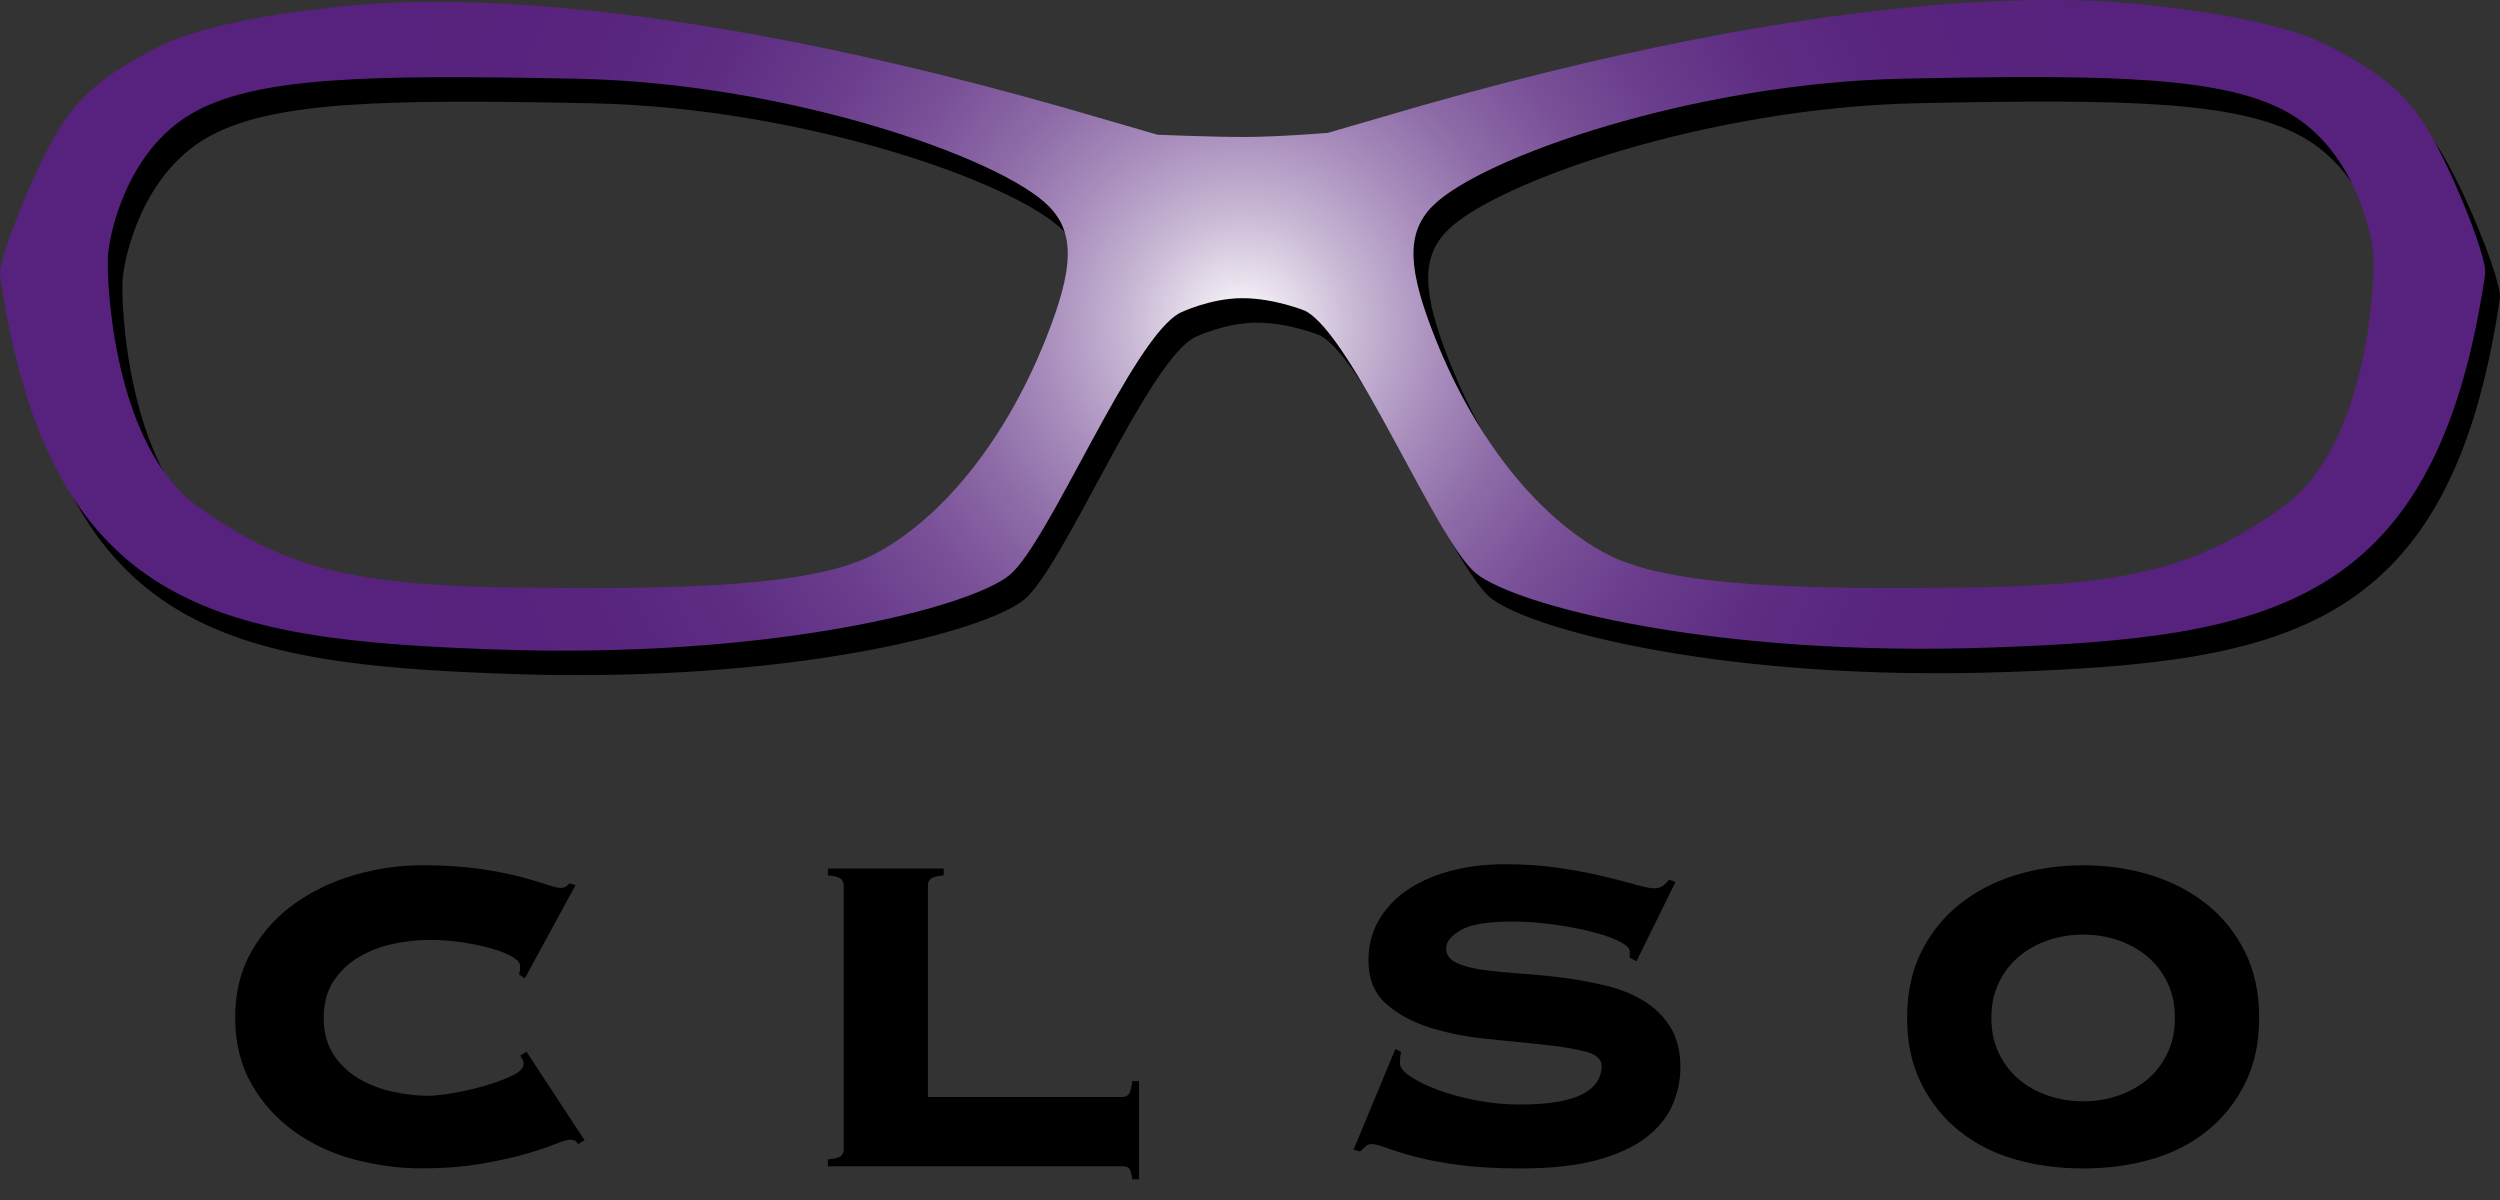
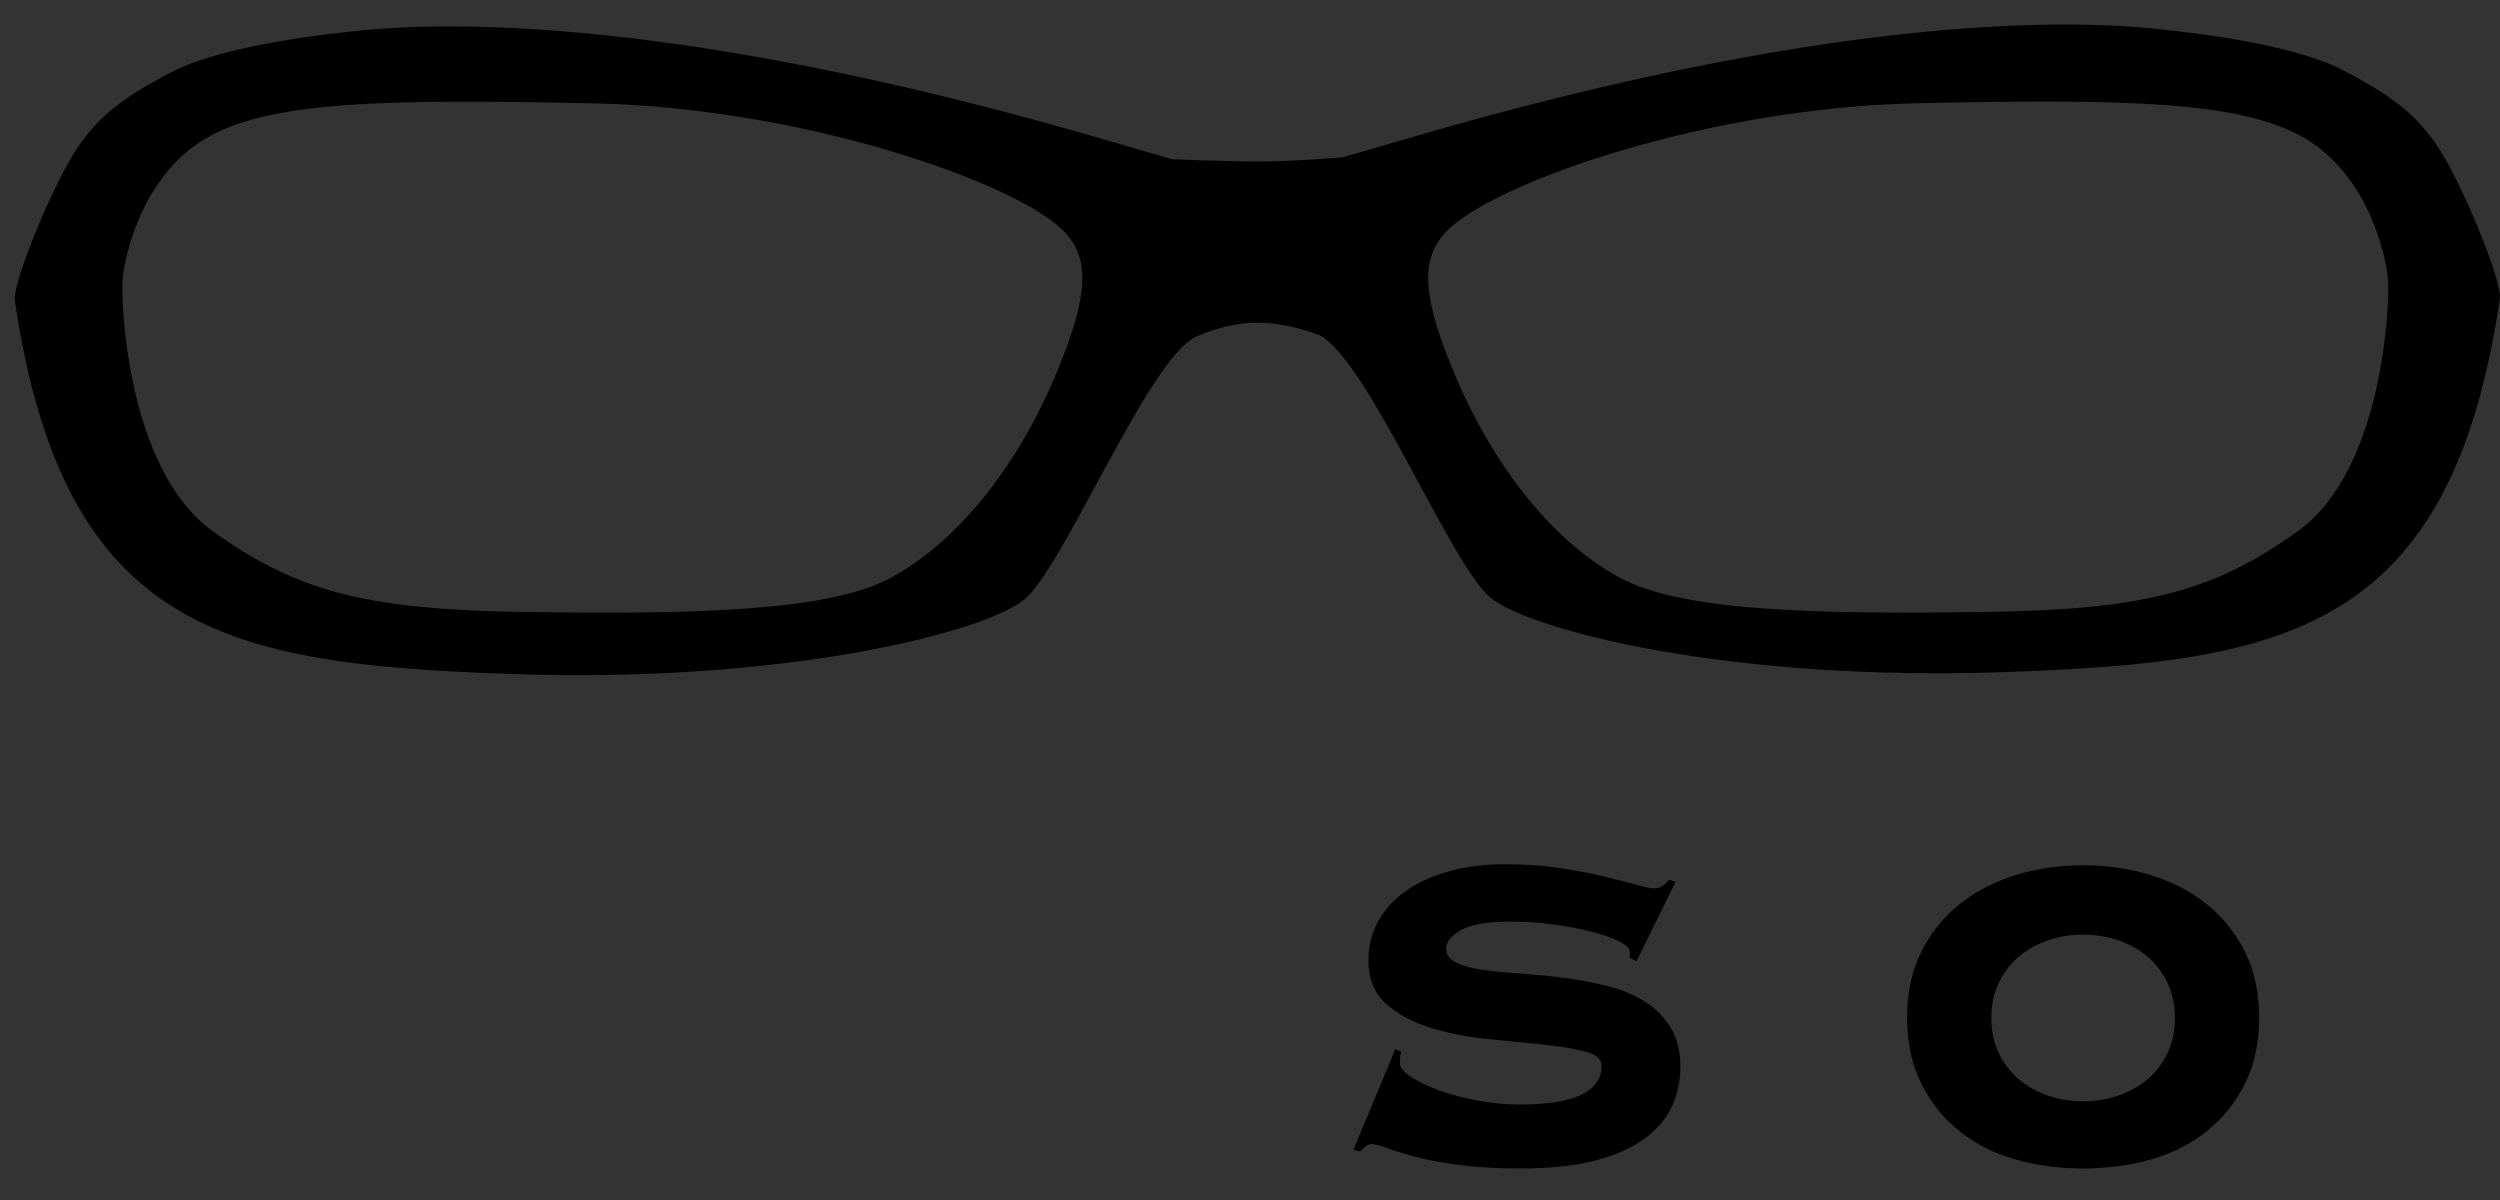
<svg xmlns="http://www.w3.org/2000/svg" width="100" height="48" viewBox="0 0 100 48" fill="none">
  <rect x="0" y="0" width="100" height="48" fill="#333333" stroke="none" />
-   <path d="M20.76 38.98C20.774 38.935 20.787 38.887 20.794 38.833C20.801 38.781 20.806 38.716 20.806 38.64C20.806 38.52 20.704 38.398 20.501 38.277C20.299 38.157 20.028 38.047 19.689 37.948C19.35 37.849 18.961 37.767 18.526 37.698C18.088 37.632 17.629 37.596 17.149 37.596C16.697 37.596 16.222 37.65 15.725 37.756C15.229 37.862 14.771 38.036 14.359 38.279C13.945 38.522 13.606 38.845 13.342 39.246C13.079 39.649 12.948 40.138 12.948 40.713C12.948 41.288 13.079 41.779 13.342 42.182C13.606 42.584 13.945 42.906 14.359 43.149C14.773 43.391 15.229 43.566 15.725 43.672C16.222 43.778 16.697 43.832 17.149 43.832C17.344 43.832 17.653 43.798 18.076 43.729C18.497 43.663 18.918 43.568 19.34 43.447C19.761 43.327 20.134 43.19 20.458 43.039C20.783 42.888 20.944 42.73 20.944 42.564C20.944 42.489 20.93 42.428 20.899 42.383C20.869 42.338 20.838 42.284 20.81 42.225L21.057 42.066L23.384 45.609L23.114 45.768C23.083 45.692 23.042 45.644 22.99 45.622C22.938 45.6 22.873 45.588 22.798 45.588C22.692 45.588 22.481 45.653 22.165 45.779C21.85 45.906 21.439 46.041 20.933 46.183C20.428 46.325 19.838 46.453 19.16 46.566C18.483 46.677 17.723 46.735 16.878 46.735C15.974 46.735 15.078 46.618 14.191 46.384C13.301 46.151 12.502 45.779 11.79 45.273C11.078 44.768 10.503 44.132 10.065 43.37C9.626 42.606 9.407 41.718 9.407 40.706C9.407 39.694 9.626 38.806 10.065 38.044C10.505 37.281 11.08 36.647 11.79 36.14C12.502 35.635 13.301 35.254 14.191 34.997C15.08 34.74 15.976 34.61 16.878 34.61C17.78 34.61 18.561 34.661 19.216 34.758C19.87 34.856 20.424 34.966 20.876 35.087C21.312 35.207 21.651 35.309 21.893 35.392C22.135 35.475 22.316 35.516 22.436 35.516C22.572 35.516 22.685 35.455 22.775 35.335L23.024 35.403L20.991 39.138L20.765 38.98H20.76Z" fill="black" />
-   <path d="M44.888 43.879C45.008 43.879 45.099 43.837 45.158 43.754C45.218 43.672 45.264 43.501 45.293 43.244H45.563V47.17H45.293C45.262 46.929 45.218 46.783 45.158 46.729C45.097 46.675 45.008 46.65 44.888 46.65H33.116V46.379C33.403 46.348 33.578 46.3 33.646 46.231C33.715 46.163 33.749 46.077 33.749 45.971V35.421C33.749 35.315 33.715 35.229 33.646 35.16C33.578 35.094 33.403 35.043 33.116 35.013V34.742H37.748V35.013C37.462 35.043 37.286 35.094 37.218 35.16C37.15 35.229 37.116 35.315 37.116 35.421V43.88H44.886L44.888 43.879Z" fill="black" />
  <path d="M56.045 42.075C56.014 42.165 56 42.325 56 42.55C56 42.701 56.14 42.872 56.419 43.061C56.699 43.249 57.061 43.427 57.506 43.593C57.952 43.76 58.461 43.898 59.035 44.011C59.609 44.125 60.19 44.181 60.78 44.181C61.913 44.181 62.743 44.047 63.272 43.781C63.8 43.515 64.064 43.133 64.064 42.631C64.064 42.358 63.833 42.164 63.374 42.05C62.915 41.937 62.336 41.845 61.642 41.775C60.948 41.707 60.2 41.632 59.401 41.547C58.601 41.464 57.854 41.312 57.16 41.092C56.466 40.871 55.889 40.553 55.428 40.136C54.967 39.719 54.738 39.145 54.738 38.416C54.738 37.839 54.868 37.316 55.132 36.845C55.396 36.374 55.763 35.971 56.236 35.639C56.71 35.304 57.285 35.042 57.961 34.853C58.637 34.664 59.39 34.569 60.218 34.569C60.986 34.569 61.703 34.619 62.364 34.718C63.028 34.817 63.614 34.928 64.127 35.051C64.64 35.173 65.068 35.284 65.414 35.383C65.76 35.482 66.007 35.531 66.16 35.531C66.312 35.531 66.431 35.496 66.522 35.428C66.612 35.358 66.694 35.279 66.771 35.187L67.019 35.279L65.461 38.448L65.19 38.311V38.063C65.19 37.927 65.043 37.788 64.749 37.645C64.455 37.501 64.082 37.373 63.63 37.26C63.178 37.147 62.675 37.053 62.117 36.976C61.559 36.9 61.018 36.863 60.491 36.863C59.512 36.863 58.825 36.976 58.434 37.204C58.044 37.431 57.846 37.673 57.846 37.93C57.846 38.187 57.983 38.382 58.253 38.509C58.524 38.639 58.881 38.734 59.317 38.793C59.754 38.854 60.252 38.903 60.81 38.941C61.369 38.978 61.943 39.036 62.531 39.111C63.119 39.187 63.693 39.293 64.251 39.429C64.81 39.566 65.306 39.766 65.744 40.032C66.181 40.296 66.536 40.645 66.809 41.076C67.08 41.508 67.216 42.049 67.216 42.697C67.216 43.197 67.114 43.69 66.911 44.173C66.709 44.657 66.361 45.094 65.87 45.478C65.38 45.865 64.724 46.17 63.901 46.397C63.08 46.623 62.056 46.737 60.835 46.737C59.885 46.737 59.066 46.692 58.381 46.602C57.694 46.512 57.11 46.402 56.627 46.273C56.143 46.145 55.763 46.028 55.483 45.922C55.204 45.816 54.998 45.764 54.861 45.764C54.772 45.764 54.693 45.795 54.625 45.854C54.557 45.915 54.485 45.982 54.411 46.057L54.141 45.989L55.815 41.961L56.041 42.074L56.045 42.075Z" fill="black" />
  <path d="M81.926 37.61C81.485 37.761 81.098 37.977 80.763 38.258C80.426 38.538 80.159 38.885 79.958 39.3C79.755 39.717 79.655 40.188 79.655 40.718C79.655 41.249 79.755 41.72 79.958 42.137C80.159 42.552 80.427 42.901 80.763 43.181C81.098 43.462 81.485 43.675 81.926 43.826C82.367 43.977 82.834 44.053 83.326 44.053C83.82 44.053 84.284 43.977 84.725 43.826C85.166 43.675 85.553 43.46 85.89 43.181C86.226 42.901 86.493 42.552 86.695 42.137C86.896 41.721 86.996 41.249 86.996 40.718C86.996 40.188 86.896 39.717 86.695 39.3C86.493 38.885 86.224 38.536 85.89 38.258C85.553 37.977 85.166 37.761 84.725 37.61C84.284 37.459 83.82 37.384 83.326 37.384C82.834 37.384 82.367 37.459 81.926 37.61ZM86.044 35.009C86.896 35.274 87.638 35.662 88.278 36.176C88.918 36.69 89.426 37.325 89.802 38.08C90.177 38.836 90.367 39.712 90.367 40.708C90.367 41.703 90.179 42.582 89.802 43.337C89.426 44.092 88.918 44.727 88.278 45.241C87.638 45.755 86.894 46.133 86.044 46.375C85.195 46.618 84.289 46.738 83.326 46.738C82.364 46.738 81.457 46.618 80.607 46.375C79.757 46.133 79.013 45.755 78.373 45.241C77.733 44.727 77.225 44.092 76.849 43.337C76.472 42.582 76.284 41.705 76.284 40.708C76.284 39.71 76.472 38.834 76.849 38.08C77.224 37.325 77.733 36.69 78.373 36.176C79.013 35.662 79.757 35.274 80.607 35.009C81.457 34.745 82.362 34.612 83.326 34.612C84.291 34.612 85.195 34.745 86.044 35.009Z" fill="black" />
  <path d="M91.929 21.235C88.517 23.69 85.718 24.393 79.332 24.479C72.946 24.567 67.435 24.479 64.898 23.163C62.361 21.848 59.727 18.869 57.986 14.479C56.912 11.77 56.805 10.313 57.898 9.216C59.82 7.289 68.309 4.303 76.707 4.129C85.107 3.953 89.655 4.041 92.194 5.533C94.731 7.025 95.434 10.205 95.518 11.147C95.6 12.089 95.342 18.777 91.93 21.233L91.929 21.235ZM42.441 14.481C40.7 18.869 38.066 21.849 35.529 23.165C32.992 24.481 27.481 24.569 21.093 24.481C14.707 24.393 11.906 23.692 8.495 21.236C5.083 18.781 4.826 12.092 4.907 11.15C4.99 10.208 5.694 7.027 8.231 5.536C10.768 4.046 15.316 3.958 23.716 4.133C32.114 4.307 40.605 7.293 42.525 9.22C43.618 10.316 43.511 11.774 42.437 14.483L42.441 14.481ZM97.44 5.765C96.665 4.65 95.787 3.867 93.651 2.775C91.514 1.684 87.066 1.248 87.066 1.248C84.91 0.963 75.911 -0.04 57.452 5.206L53.701 6.295C53.701 6.295 51.722 6.46 50.361 6.46C49.001 6.46 46.887 6.371 46.887 6.371L43.136 5.281C24.677 0.036 15.678 1.039 13.524 1.323C13.524 1.323 9.074 1.76 6.937 2.849C4.801 3.94 3.923 4.724 3.148 5.838C2.123 7.316 0.493 11.343 0.592 12.011C2.549 25.344 9.179 26.559 20.335 26.956C31.49 27.352 39.387 25.274 40.965 23.987C42.544 22.7 45.903 14.434 47.806 13.485C47.806 13.485 49.002 12.906 50.279 12.906C51.555 12.906 52.782 13.408 52.782 13.408C54.686 14.359 58.045 22.624 59.623 23.911C61.203 25.196 69.1 27.276 80.254 26.881C91.409 26.485 98.037 25.27 99.995 11.936C100.093 11.267 98.465 7.241 97.44 5.763V5.765Z" fill="black" />
-   <path d="M91.342 20.253C87.931 22.709 85.132 23.412 78.746 23.498C72.36 23.586 66.848 23.498 64.31 22.182C61.773 20.866 59.139 17.888 57.398 13.498C56.324 10.789 56.217 9.331 57.31 8.235C59.232 6.308 67.722 3.322 76.119 3.148C84.517 2.971 89.067 3.059 91.604 4.551C94.141 6.043 94.846 9.223 94.93 10.165C95.01 11.107 94.754 17.796 91.342 20.251V20.253ZM41.854 13.5C40.113 17.888 37.48 20.868 34.943 22.184C32.406 23.5 26.895 23.588 20.509 23.5C14.122 23.412 11.322 22.71 7.91 20.255C4.498 17.799 4.242 11.111 4.323 10.169C4.405 9.227 5.11 6.045 7.647 4.555C10.184 3.065 14.732 2.977 23.131 3.151C31.529 3.327 40.02 6.311 41.94 8.238C43.034 9.335 42.926 10.793 41.852 13.502L41.854 13.5ZM96.855 4.783C96.081 3.669 95.202 2.885 93.065 1.794C90.93 0.703 86.48 0.266 86.48 0.266C84.323 -0.018 75.325 -1.021 56.866 4.224L53.115 5.314C53.115 5.314 51.136 5.479 49.775 5.479C48.414 5.479 46.3 5.389 46.3 5.389L42.548 4.3C24.091 -0.945 15.091 0.056 12.935 0.342C12.935 0.342 8.486 0.778 6.349 1.868C4.213 2.959 3.335 3.743 2.56 4.857C1.537 6.336 -0.093 10.363 0.004 11.032C1.961 24.364 8.591 25.579 19.747 25.977C30.902 26.372 38.797 24.294 40.377 23.007C41.956 21.72 45.314 13.455 47.218 12.506C47.218 12.506 48.414 11.927 49.693 11.927C50.971 11.927 52.195 12.428 52.195 12.428C54.099 13.379 57.457 21.645 59.037 22.931C60.616 24.217 68.514 26.297 79.667 25.901C90.821 25.506 97.451 24.291 99.408 10.956C99.507 10.287 97.879 6.261 96.854 4.783H96.855Z" fill="url(#paint0_radial_2552_3923)" />
  <defs>
    <radialGradient id="paint0_radial_2552_3923" cx="0" cy="0" r="1" gradientUnits="userSpaceOnUse" gradientTransform="translate(49.707 13.013) scale(36.327 36.422)">
      <stop stop-color="white" />
      <stop offset="0.05" stop-color="#E8E1ED" />
      <stop offset="0.13" stop-color="#C6B5D3" />
      <stop offset="0.22" stop-color="#A88DBC" />
      <stop offset="0.31" stop-color="#8E6CA8" />
      <stop offset="0.41" stop-color="#7A5198" />
      <stop offset="0.52" stop-color="#693C8C" />
      <stop offset="0.64" stop-color="#5E2D83" />
      <stop offset="0.78" stop-color="#58247E" />
      <stop offset="1" stop-color="#56227D" />
    </radialGradient>
  </defs>
</svg>